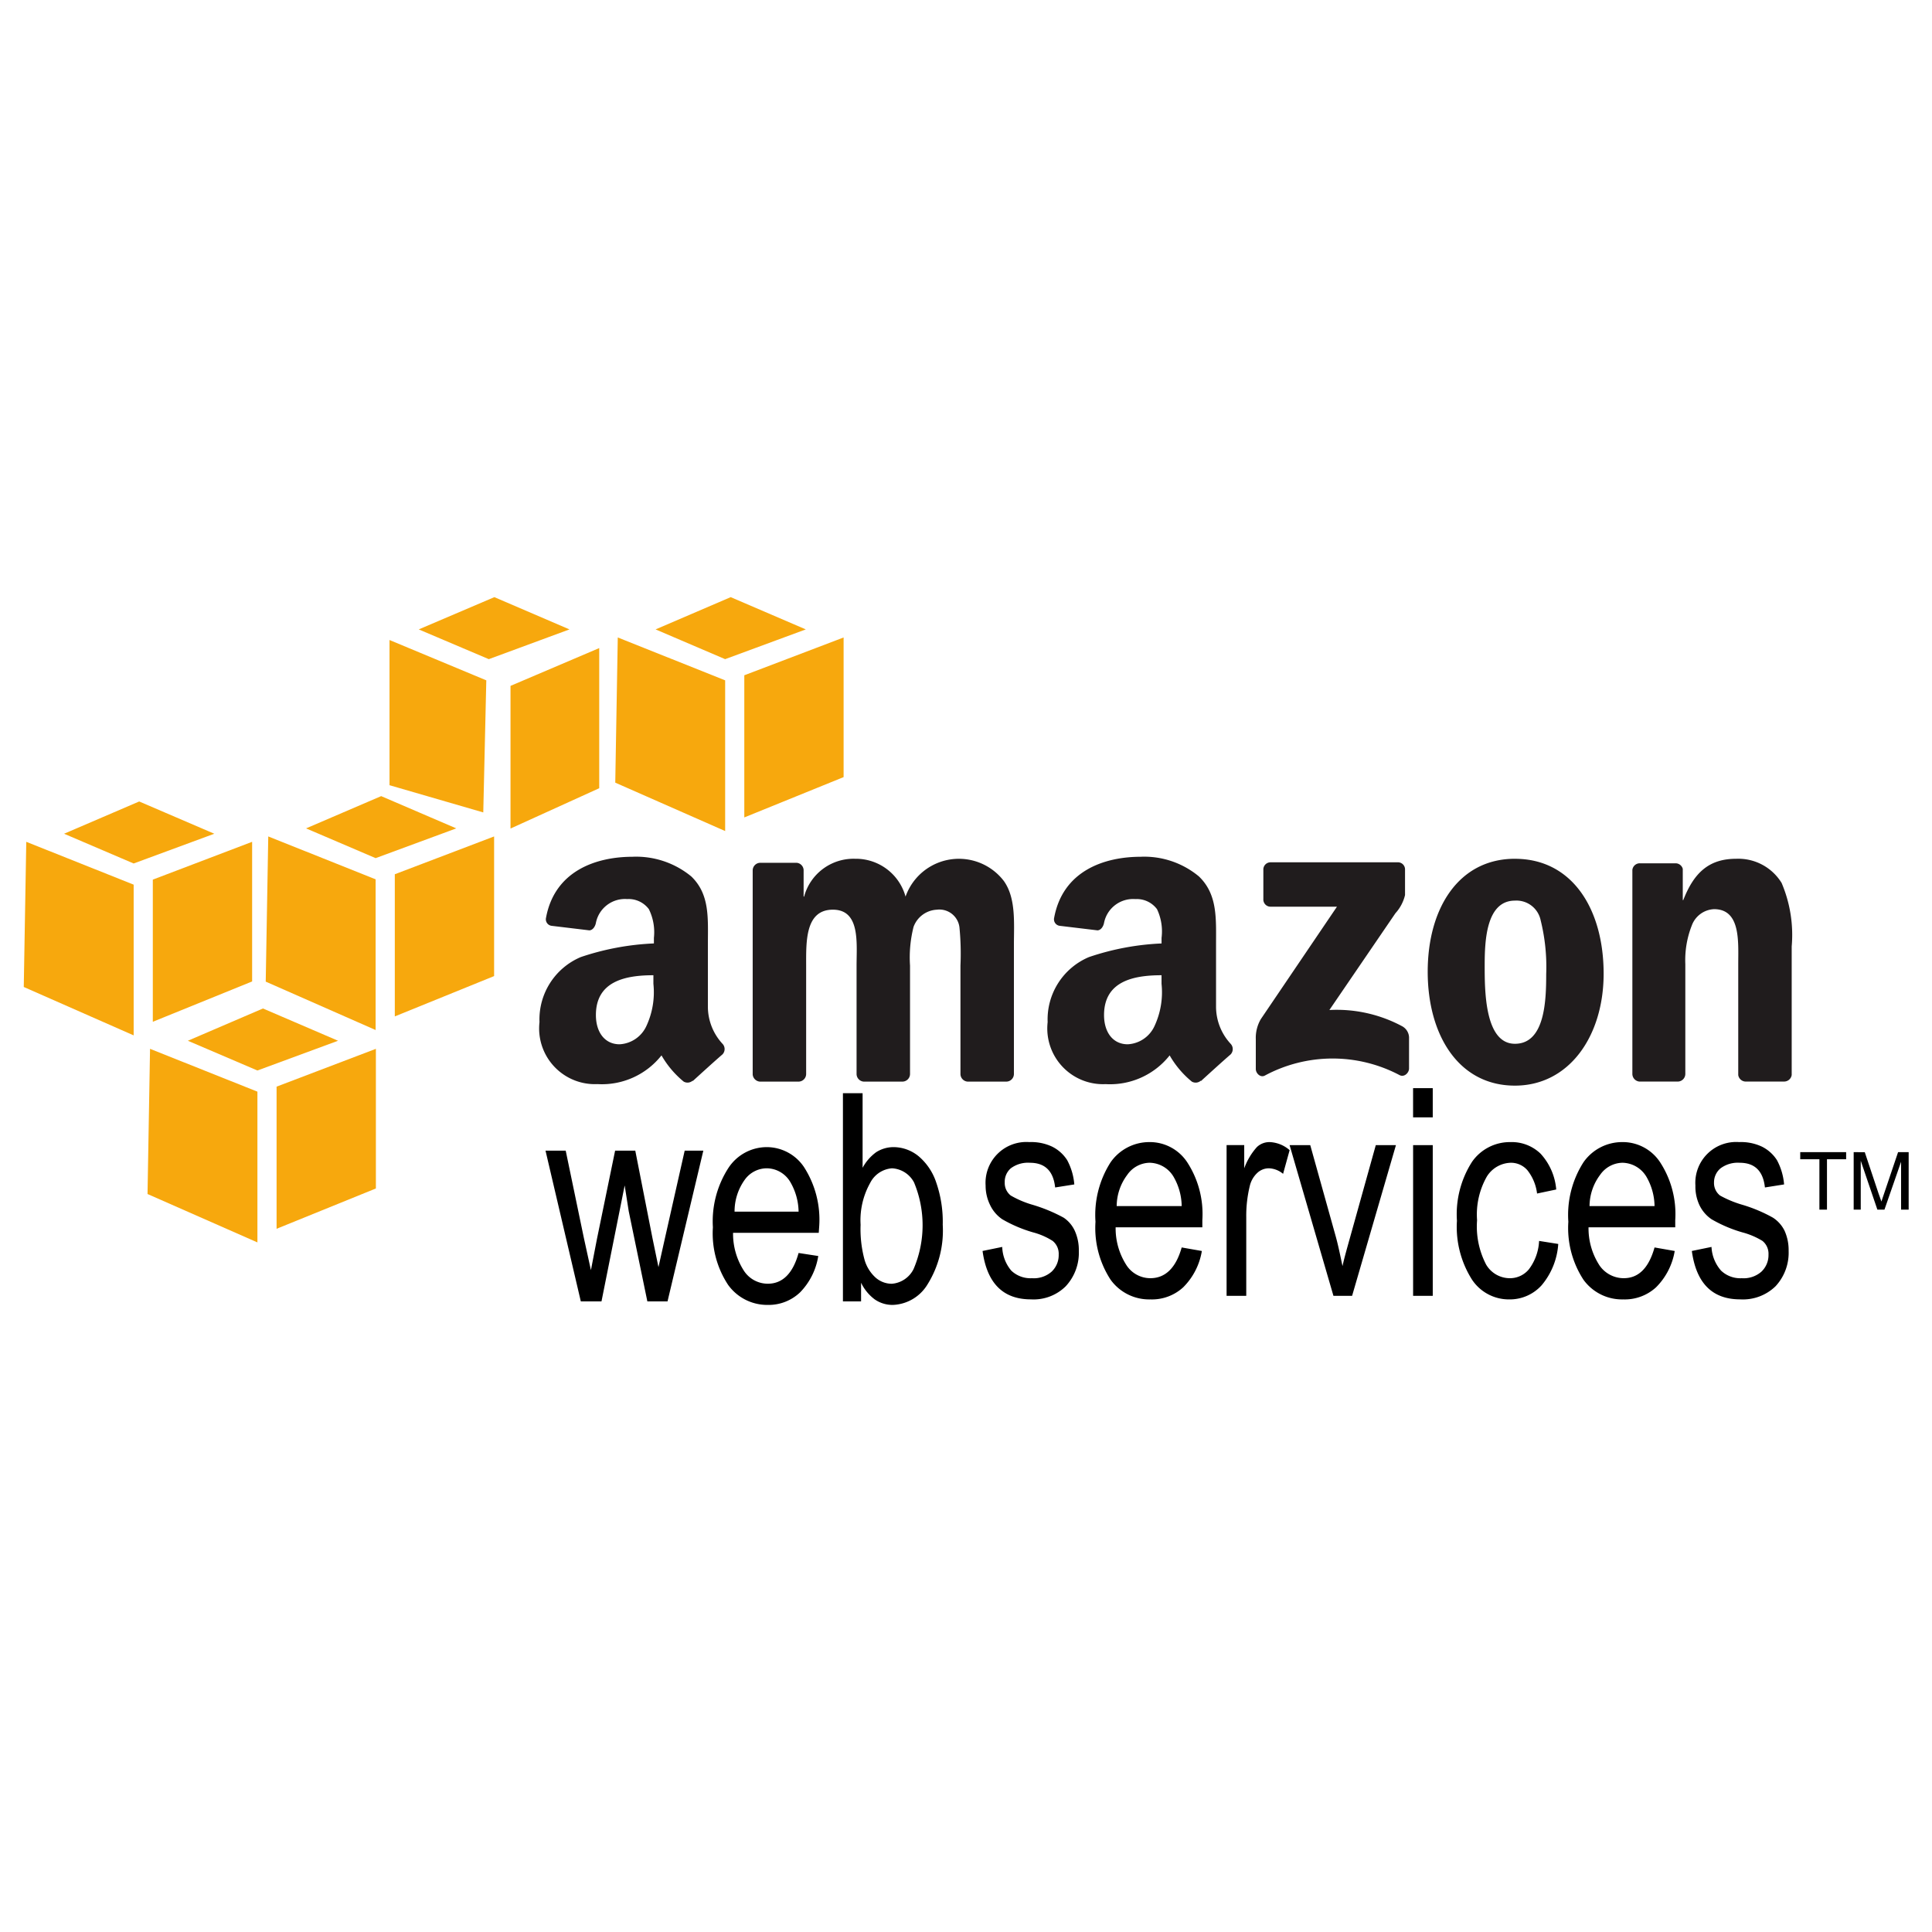
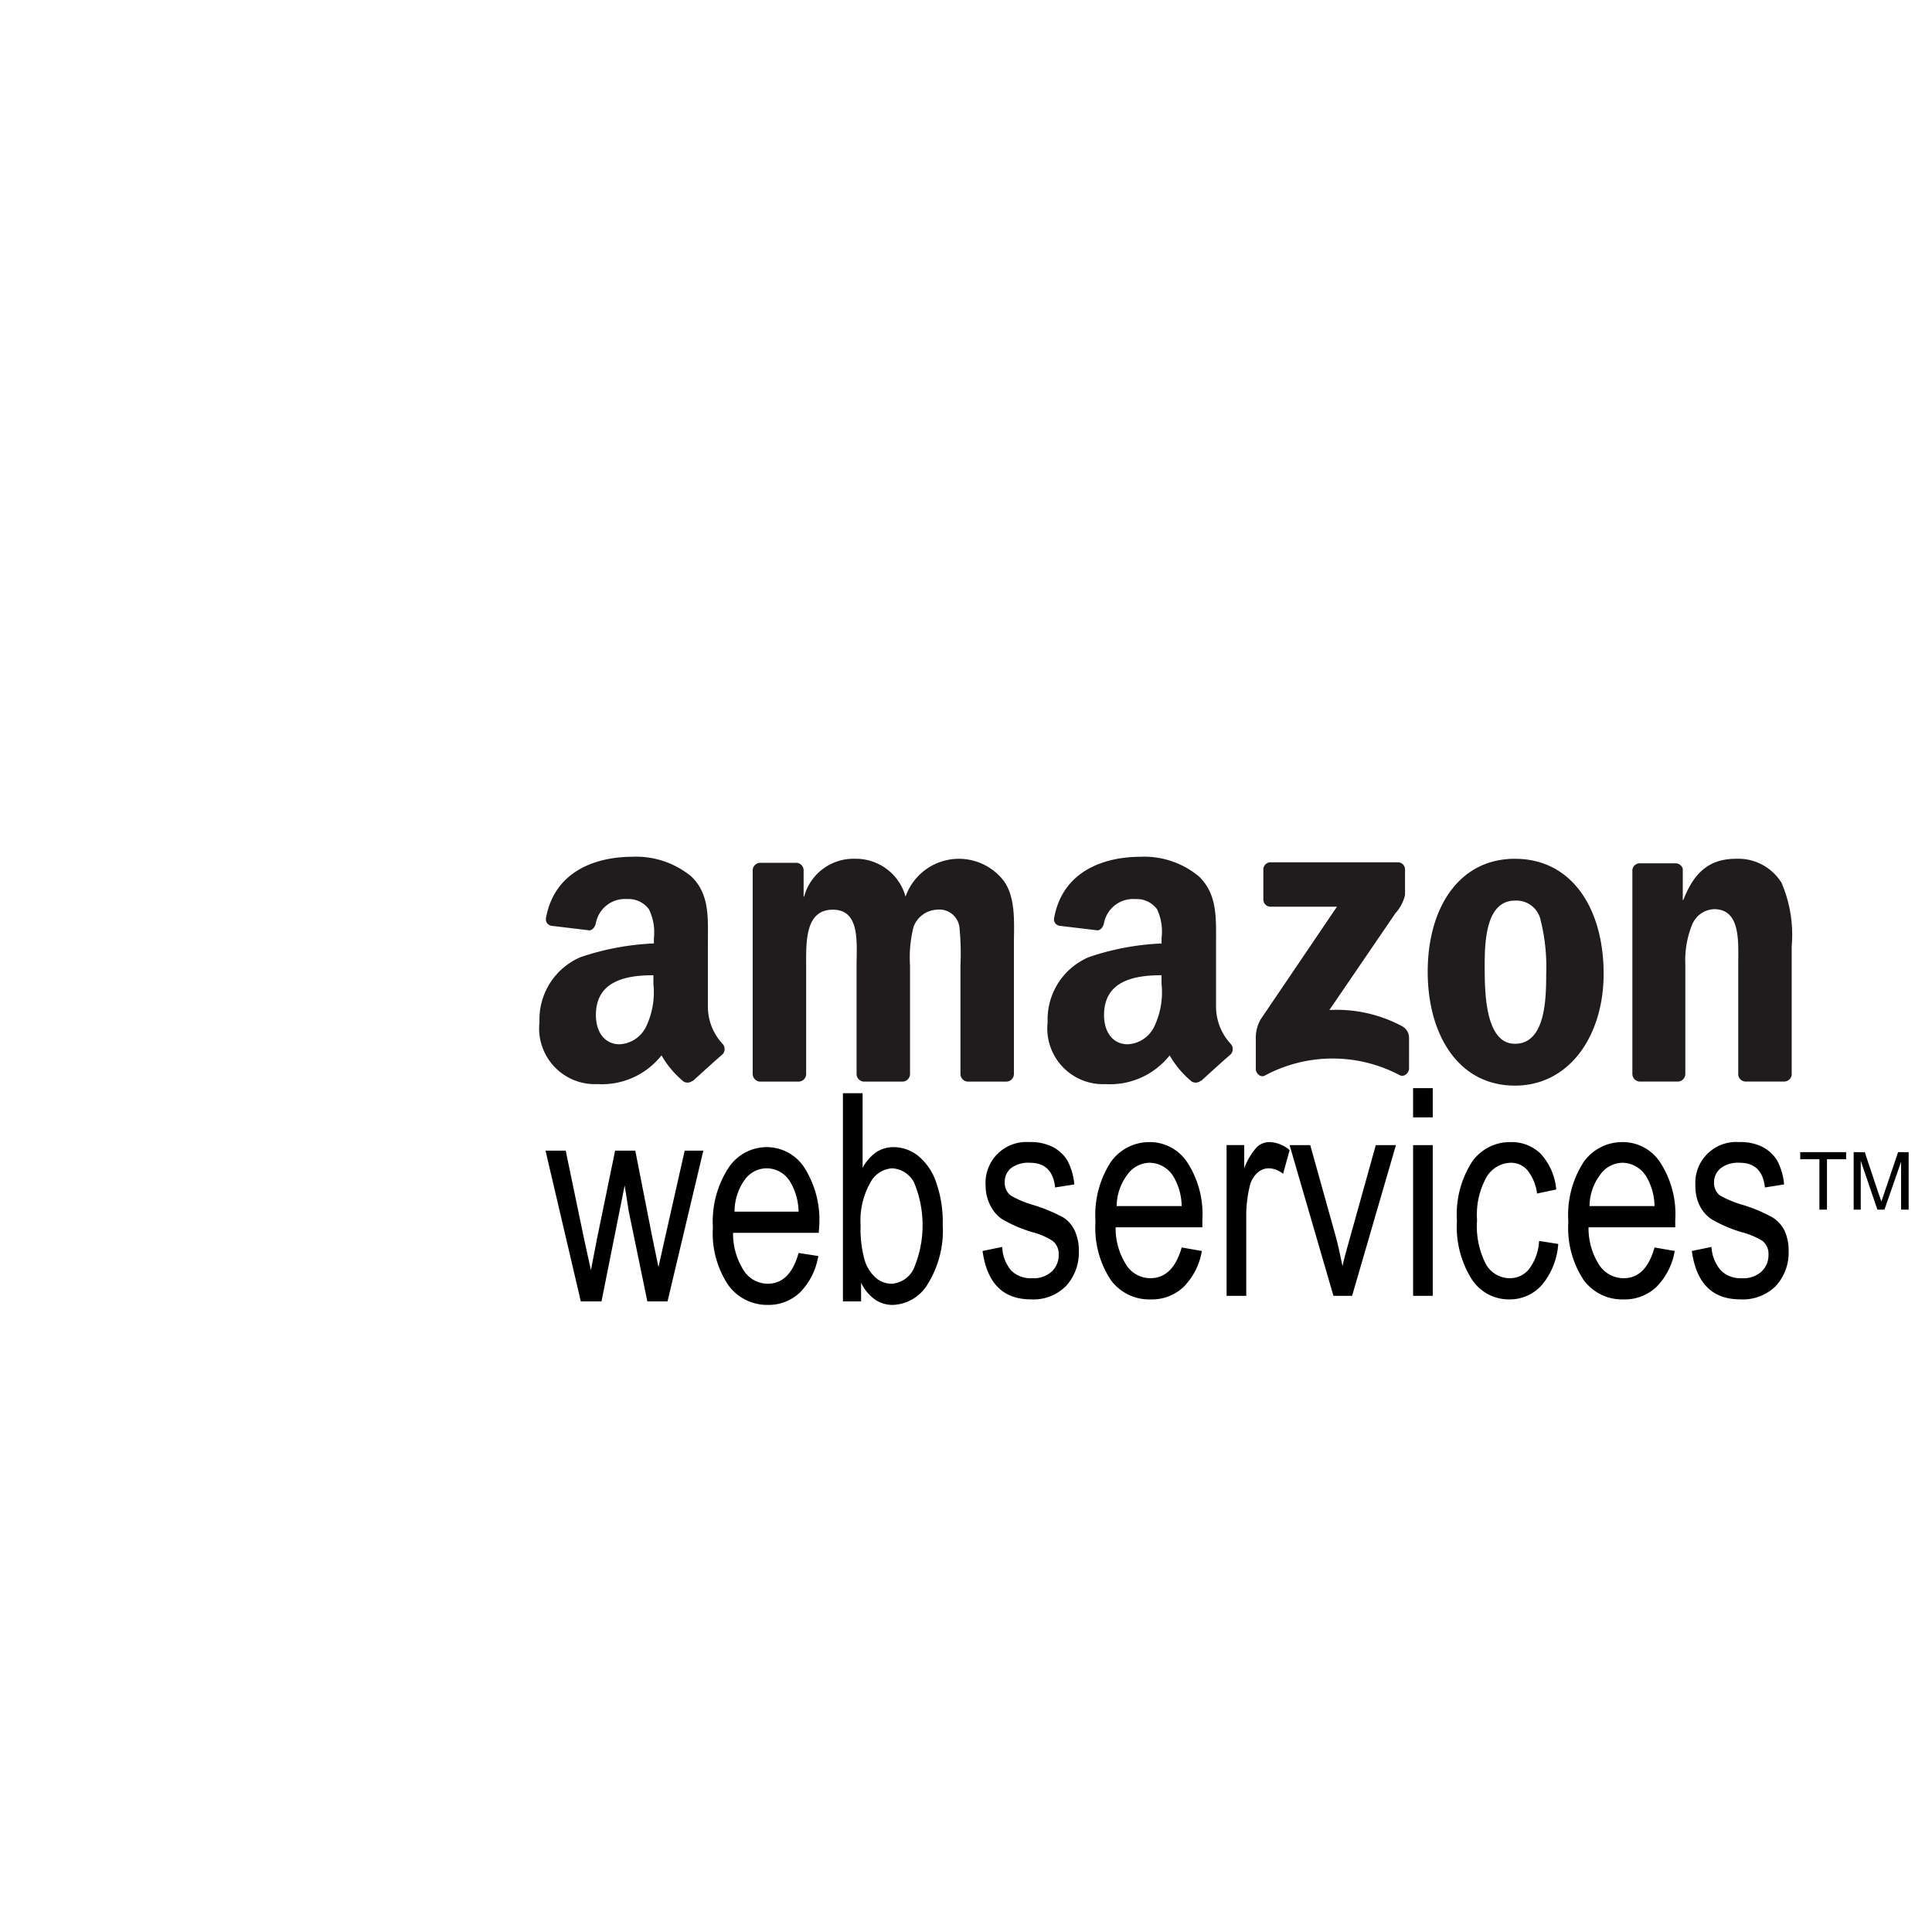
<svg xmlns="http://www.w3.org/2000/svg" id="Layer_1" data-name="Layer 1" viewBox="0 0 100 100">
  <defs>
    <style>.cls-1{fill:#201c1d;}.cls-2{fill:#f7a80d;}</style>
  </defs>
  <title>amazon-web-services</title>
  <path class="cls-1" d="M32.75,44.346c-1.91,0-4.041.736-4.488,3.157a.341.341,0,0,0,.287.417l1.957.235c.181-.009.304-.206.339-.392a1.532,1.532,0,0,1,1.618-1.227,1.306,1.306,0,0,1,1.122.522,2.696,2.696,0,0,1,.261,1.487v.287a13.626,13.626,0,0,0-3.783.705,3.503,3.503,0,0,0-2.139,3.366,2.885,2.885,0,0,0,3.001,3.21,3.93,3.93,0,0,0,3.314-1.487,4.923,4.923,0,0,0,1.148,1.357.402.402,0,0,0,.469-.052v.026c.401-.366,1.13-1.03,1.54-1.383a.397.397,0,0,0,0-.548,2.837,2.837,0,0,1-.756-1.905V48.912c0-1.359.115-2.613-.861-3.549a4.492,4.492,0,0,0-3.028-1.018Zm26.301,0c-1.91,0-4.04.736-4.488,3.157a.34.34,0,0,0,.287.417l1.957.235c.181-.009.305-.206.339-.392A1.533,1.533,0,0,1,58.765,46.537a1.305,1.305,0,0,1,1.122.522,2.691,2.691,0,0,1,.235,1.487v.287a13.453,13.453,0,0,0-3.757.705,3.502,3.502,0,0,0-2.139,3.366,2.885,2.885,0,0,0,3.001,3.21,3.933,3.933,0,0,0,3.314-1.487,4.909,4.909,0,0,0,1.148,1.357.402.402,0,0,0,.469-.052v.026c.401-.366,1.13-1.03,1.54-1.383a.4.4,0,0,0,0-.548,2.837,2.837,0,0,1-.756-1.905V48.912c0-1.359.088-2.613-.887-3.549a4.427,4.427,0,0,0-3.003-1.018Zm-14.795.104a2.648,2.648,0,0,0-2.635,1.957h-.026V45.024a.394.394,0,0,0-.366-.366H39.351a.397.397,0,0,0-.392.392V55.618a.406.406,0,0,0,.366.366H41.334a.396.396,0,0,0,.392-.392V49.982c0-1.223-.059-2.897,1.383-2.897,1.424,0,1.227,1.719,1.227,2.897v5.61a.399.399,0,0,0,.366.392h2.009a.396.396,0,0,0,.392-.392V49.982a6.43,6.43,0,0,1,.183-2.009,1.354,1.354,0,0,1,1.201-.887,1.046,1.046,0,0,1,1.174.913,13.963,13.963,0,0,1,.052,1.983v5.61a.399.399,0,0,0,.366.392h2.009a.396.396,0,0,0,.392-.392V48.913c0-1.135.114-2.423-.522-3.314a2.928,2.928,0,0,0-5.087.809,2.666,2.666,0,0,0-2.611-1.958Zm34.156,0c-2.903,0-4.514,2.552-4.514,5.845,0,3.27,1.593,5.897,4.514,5.897,2.81,0,4.592-2.567,4.592-5.793,0-3.334-1.615-5.948-4.592-5.948Zm11.454,0c-1.387,0-2.179.694-2.74,2.139h-.026V44.971a.387.387,0,0,0-.366-.287H84.883a.386.386,0,0,0-.392.339V55.59a.401.401,0,0,0,.366.392h1.983a.397.397,0,0,0,.392-.392V49.902a4.887,4.887,0,0,1,.339-2.009,1.287,1.287,0,0,1,1.148-.835c1.384,0,1.252,1.687,1.252,2.844v5.74a.396.396,0,0,0,.366.339H92.346a.397.397,0,0,0,.392-.339V48.989a6.868,6.868,0,0,0-.522-3.288,2.631,2.631,0,0,0-2.349-1.251ZM65.757,44.633a.371.371,0,0,0-.366.392v1.513a.371.371,0,0,0,.366.392h3.444L65.261,52.748a1.921,1.921,0,0,0-.261,1.044v1.54c0,.222.241.463.469.339a7.416,7.416,0,0,1,6.967-.026c.246.134.496-.118.496-.339V53.687a.686.686,0,0,0-.366-.574,7.163,7.163,0,0,0-3.757-.835L72.228,47.268a2.121,2.121,0,0,0,.496-.939V45.024a.368.368,0,0,0-.366-.392Zm12.656,1.983a1.278,1.278,0,0,1,1.331,1.018,10.009,10.009,0,0,1,.287,2.792c0,1.356-.063,3.6-1.618,3.6-1.572,0-1.566-2.779-1.566-4.07C76.847,48.667,76.933,46.616,78.413,46.616Zm-44.593,3.862v.443a4.148,4.148,0,0,1-.366,2.192,1.621,1.621,0,0,1-1.383.939c-.768,0-1.227-.623-1.227-1.513C30.845,50.784,32.37,50.478,33.82,50.478Zm26.301,0v.443a4.148,4.148,0,0,1-.366,2.192,1.618,1.618,0,0,1-1.383.939c-.769,0-1.227-.623-1.227-1.513C57.147,50.784,58.67,50.478,60.121,50.478Z" />
  <path d="M73.141,56.322v1.513h1.018v-1.513Zm-29.511.261V67.359h.939v-.965a2.324,2.324,0,0,0,.705.861,1.61,1.61,0,0,0,.939.287,2.192,2.192,0,0,0,1.8-1.07,5.253,5.253,0,0,0,.783-3.079,6.213,6.213,0,0,0-.339-2.192,3.018,3.018,0,0,0-.913-1.357,2.059,2.059,0,0,0-1.278-.469,1.67,1.67,0,0,0-.913.261,2.406,2.406,0,0,0-.705.809V56.583H43.63Zm9.655,2.532a2.112,2.112,0,0,0-2.27,2.244,2.267,2.267,0,0,0,.235,1.018,1.849,1.849,0,0,0,.626.731,7.099,7.099,0,0,0,1.591.678,3.577,3.577,0,0,1,1.018.443.853.853,0,0,1,.313.705,1.178,1.178,0,0,1-.366.887,1.396,1.396,0,0,1-1.018.339,1.442,1.442,0,0,1-1.07-.392,1.995,1.995,0,0,1-.469-1.227l-1.018.209c.23,1.674,1.065,2.506,2.505,2.505a2.36,2.36,0,0,0,1.8-.678,2.546,2.546,0,0,0,.678-1.827,2.431,2.431,0,0,0-.209-1.044,1.647,1.647,0,0,0-.574-.678,8.228,8.228,0,0,0-1.644-.678,5.035,5.035,0,0,1-1.095-.469.82.82,0,0,1-.313-.678.921.921,0,0,1,.313-.731,1.487,1.487,0,0,1,.992-.287q1.167,0,1.304,1.278l.992-.157a3.202,3.202,0,0,0-.366-1.252,1.952,1.952,0,0,0-.783-.705,2.547,2.547,0,0,0-1.172-.235Zm6.236,0a2.438,2.438,0,0,0-2.036,1.044,5.066,5.066,0,0,0-.783,3.079,4.901,4.901,0,0,0,.783,3.001,2.461,2.461,0,0,0,2.062,1.018A2.389,2.389,0,0,0,61.243,66.63a3.444,3.444,0,0,0,.965-1.879l-1.044-.183c-.3,1.066-.853,1.59-1.618,1.591a1.477,1.477,0,0,1-1.227-.652,3.515,3.515,0,0,1-.574-1.983h4.488V63.159a4.915,4.915,0,0,0-.783-3.001,2.318,2.318,0,0,0-1.929-1.044Zm6.184,0a.931.931,0,0,0-.652.261,3.369,3.369,0,0,0-.652,1.095V59.27h-.913v7.802h1.018V63.002a6.535,6.535,0,0,1,.183-1.618,1.338,1.338,0,0,1,.392-.678.877.877,0,0,1,.6-.235,1.212,1.212,0,0,1,.731.287l.339-1.227a1.673,1.673,0,0,0-1.045-.417Zm12.472,0a2.384,2.384,0,0,0-1.983,1.018,5.033,5.033,0,0,0-.783,3.053,5.094,5.094,0,0,0,.783,3.053,2.291,2.291,0,0,0,1.93,1.018,2.217,2.217,0,0,0,1.67-.731,3.698,3.698,0,0,0,.861-2.139l-.992-.157a2.635,2.635,0,0,1-.522,1.461,1.267,1.267,0,0,1-.992.469,1.424,1.424,0,0,1-1.227-.705,4.269,4.269,0,0,1-.469-2.296,3.978,3.978,0,0,1,.496-2.244,1.503,1.503,0,0,1,1.252-.731,1.124,1.124,0,0,1,.861.392,2.411,2.411,0,0,1,.496,1.201l.992-.209a3.118,3.118,0,0,0-.809-1.853,2.144,2.144,0,0,0-1.565-.6Zm5.819,0a2.438,2.438,0,0,0-2.036,1.044,5.066,5.066,0,0,0-.783,3.079,4.901,4.901,0,0,0,.783,3.001,2.462,2.462,0,0,0,2.062,1.018A2.394,2.394,0,0,0,85.718,66.63a3.455,3.455,0,0,0,.965-1.879l-1.044-.183c-.3,1.066-.828,1.59-1.591,1.591a1.521,1.521,0,0,1-1.252-.652,3.521,3.521,0,0,1-.574-1.983h4.488V63.159a4.915,4.915,0,0,0-.783-3.001,2.316,2.316,0,0,0-1.93-1.044Zm6.028,0a2.112,2.112,0,0,0-2.27,2.244,2.259,2.259,0,0,0,.209,1.018,1.835,1.835,0,0,0,.626.731,7.081,7.081,0,0,0,1.591.678,3.896,3.896,0,0,1,1.044.443.853.853,0,0,1,.313.705,1.178,1.178,0,0,1-.366.887,1.394,1.394,0,0,1-1.018.339,1.441,1.441,0,0,1-1.07-.392,1.998,1.998,0,0,1-.496-1.227l-1.018.209c.23,1.674,1.063,2.506,2.505,2.505a2.422,2.422,0,0,0,1.827-.678,2.543,2.543,0,0,0,.678-1.827,2.431,2.431,0,0,0-.209-1.044,1.698,1.698,0,0,0-.6-.678,7.76,7.76,0,0,0-1.618-.678,5.566,5.566,0,0,1-1.122-.469.82.82,0,0,1-.313-.678.943.943,0,0,1,.339-.731,1.49,1.49,0,0,1,.992-.287q1.167,0,1.304,1.278l.992-.157a3.202,3.202,0,0,0-.366-1.252,1.952,1.952,0,0,0-.783-.705,2.539,2.539,0,0,0-1.171-.235Zm-23.275.156,2.27,7.802h.965l2.27-7.802H71.211L69.88,64.046c-.161.577-.303,1.075-.392,1.487-.111-.519-.217-1.063-.366-1.591l-1.304-4.671Zm6.393,0V67.073H74.159V59.271ZM39.691,59.375a2.378,2.378,0,0,0-1.983,1.07,5.095,5.095,0,0,0-.809,3.079,4.84,4.84,0,0,0,.783,2.974,2.49,2.49,0,0,0,2.062,1.044,2.353,2.353,0,0,0,1.67-.652,3.458,3.458,0,0,0,.939-1.879L41.335,64.854c-.296,1.066-.835,1.59-1.591,1.591a1.478,1.478,0,0,1-1.227-.652,3.541,3.541,0,0,1-.574-1.983H42.378l.026-.366a5.035,5.035,0,0,0-.783-3.027A2.325,2.325,0,0,0,39.691,59.375Zm-11.455.183L30.063,67.36h1.07L32.333,61.358l.209,1.331.965,4.671h1.044l1.853-7.802h-.965l-1.018,4.514-.339,1.513-.313-1.513-.887-4.514H31.838l-.939,4.566-.313,1.618L30.22,64.072l-.939-4.514H28.236Zm64.944.078V60.002h.992v2.609h.392V60.002H95.556V59.636H93.181Zm2.766,0v2.974h.366V60.08l.861,2.531h.366l.861-2.479v2.479h.392V59.636H98.244l-.705,2.087c-.071.209-.122.36-.157.469l-.157-.443-.705-2.113ZM59.495,60.184a1.469,1.469,0,0,1,1.252.731,3.104,3.104,0,0,1,.417,1.513H57.799a2.72,2.72,0,0,1,.548-1.618A1.436,1.436,0,0,1,59.495,60.184Zm24.475,0a1.472,1.472,0,0,1,1.252.731,3.104,3.104,0,0,1,.417,1.513H82.274a2.72,2.72,0,0,1,.548-1.618A1.438,1.438,0,0,1,83.97,60.184ZM39.691,60.471a1.43,1.43,0,0,1,1.227.731,3.131,3.131,0,0,1,.417,1.513h-3.314a2.806,2.806,0,0,1,.522-1.644A1.408,1.408,0,0,1,39.691,60.471Zm6.471,0a1.368,1.368,0,0,1,1.148.731,5.748,5.748,0,0,1-.026,4.489,1.375,1.375,0,0,1-1.122.756,1.267,1.267,0,0,1-.835-.313,1.982,1.982,0,0,1-.574-.913,6.043,6.043,0,0,1-.209-1.827,3.955,3.955,0,0,1,.496-2.166,1.381,1.381,0,0,1,1.122-.756Z" />
-   <path class="cls-2" d="M13.611,52.199l-3.888,1.67,3.6,1.54,4.175-1.54ZM7.766,54.287l-.13,7.515,5.688,2.505V56.504L7.766,54.287Zm11.69,0-5.14,1.957v7.358l5.14-2.087V54.287Zm6.132-23.379-3.914,1.67,3.627,1.54,4.175-1.54-3.888-1.67Zm-5.427,2.219v7.515l4.853,1.409.157-6.837Zm10.855.417-4.592,1.957v7.384l4.592-2.087ZM7.205,41.484l-3.888,1.67,3.6,1.54,4.175-1.54L7.205,41.484ZM1.36,43.572,1.23,51.086l5.688,2.505V45.789Zm11.69,0-5.14,1.957v7.358l5.14-2.087Zm6.68-2.365-3.888,1.67,3.6,1.54,4.175-1.54-3.888-1.67ZM13.885,43.294,13.754,50.809l5.688,2.505V45.513Zm11.69,0-5.14,1.957v7.358l5.14-2.087ZM37.821,30.908l-3.888,1.67,3.6,1.54,4.175-1.54ZM31.976,32.995l-.13,7.515,5.688,2.505V35.214L31.976,32.995Zm11.69,0L38.525,34.952v7.358l5.14-2.087V32.995Z" />
</svg>